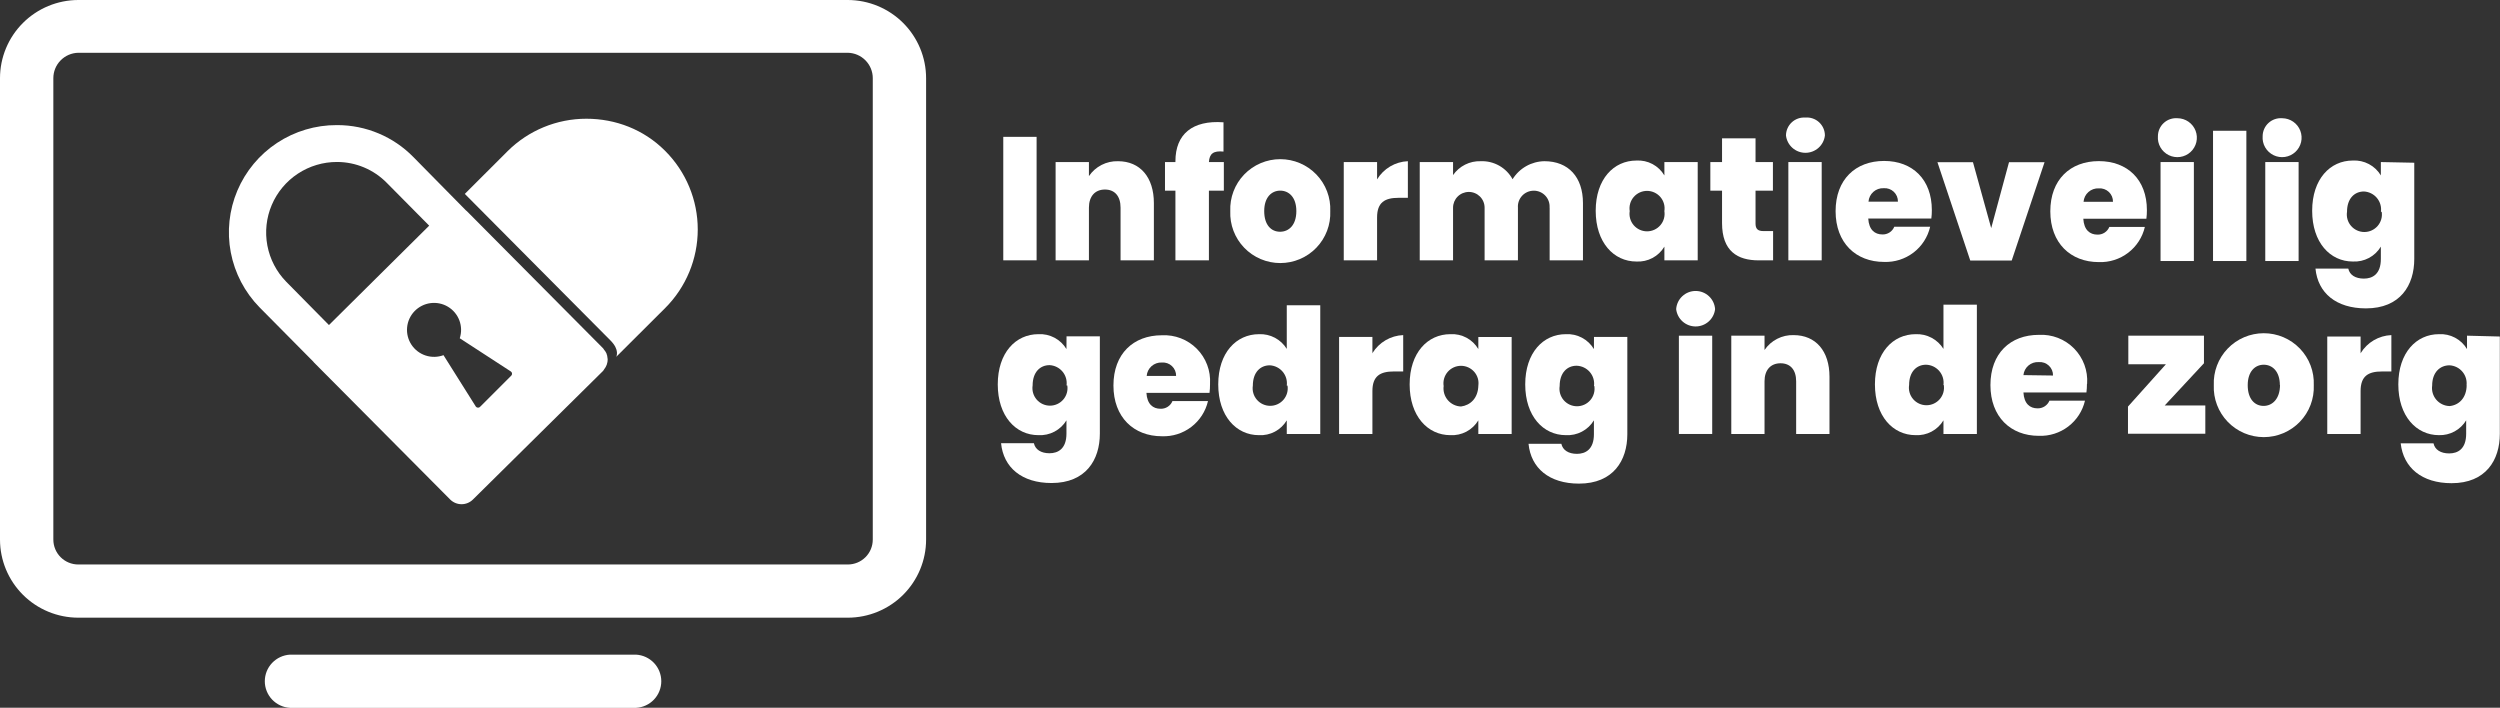
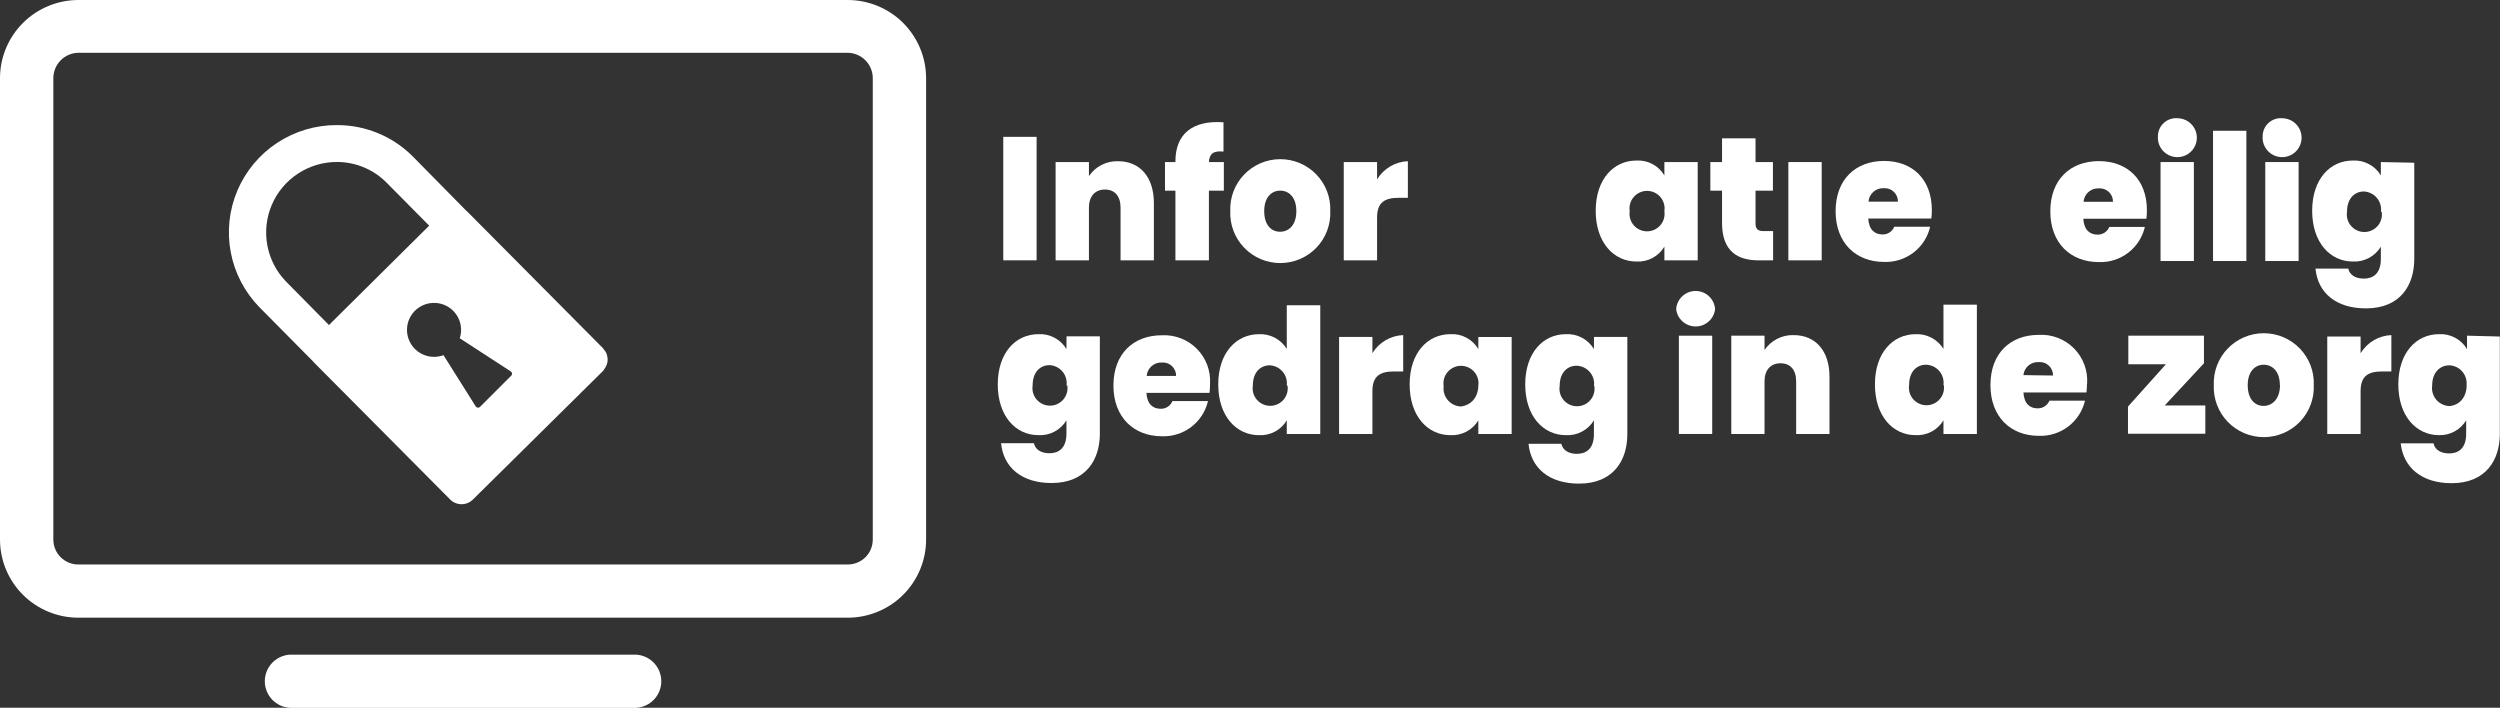
<svg xmlns="http://www.w3.org/2000/svg" id="Layer_1" version="1.1" viewBox="0 0 219 62">
  <rect x="0" y="0" width="219" height="62" fill="#333333" stroke="none" />
  <defs>
    <style>
      .st0 {
        fill: #fff;
      }

      .st1 {
        fill: none;
      }
    </style>
  </defs>
  <path class="st0" d="M53.161,31.906c-.004.013-.003.026-.008.039.004-.013.004-.026.008-.039Z" />
  <path class="st0" d="M52.908,30.625c.08.098.158.198.209.312-.049-.115-.13-.214-.209-.312Z" />
  <path class="st0" d="M53.23,31.434c-0-.013-.008-.024-.008-.037.001.014.007.026.008.04-0-.001 0-.002 0-.003h-0Z" />
  <rect class="st0" x="198.438" y="14.196" width="2.92" height="8.669" />
  <path class="st0" d="M104.841,30.551c-.399-.401-.877-.713-1.405-.917-.528-.203-1.093-.294-1.658-.264-2.495,0-4.241,1.623-4.241,4.401s1.775,4.445,4.241,4.445c.928.036,1.84-.252,2.578-.815.737-.563,1.255-1.364,1.464-2.267h-3.113c-.084.206-.229.382-.417.502-.187.121-.407.181-.63.172-.654,0-1.174-.393-1.234-1.393h5.527c.032-.246.046-.493.045-.741v-.059c.034-.563-.051-1.127-.251-1.655-.199-.528-.508-1.008-.906-1.409v0ZM100.449,32.934c.025-.33.177-.638.425-.858.249-.22.573-.335.904-.32.162-.012.324.009.477.063.152.054.292.139.409.25.118.111.211.245.273.394.063.149.093.309.089.471,0,0-2.577,0-2.577-0Z" />
  <path class="st0" d="M189.989,13.594c.308.15.655.204.994.154.34-.049.657-.199.909-.431.253-.231.43-.533.509-.866.078-.333.054-.682-.069-1.002-.124-.319-.341-.594-.623-.789-.282-.195-.616-.3-.959-.303-.218-.017-.437.01-.644.081-.207.071-.396.184-.557.331-.162.147-.29.326-.379.526-.088.199-.135.415-.136.633-.027.341.05.682.22.979.17.297.426.536.735.686Z" />
  <path class="st0" d="M199.163,13.594c.309.15.655.204.995.154.339-.049.656-.199.909-.431.252-.231.429-.533.508-.866.078-.333.054-.682-.069-1.002-.124-.319-.34-.594-.623-.789-.282-.195-.616-.3-.959-.303-.218-.017-.437.01-.644.081-.206.071-.396.184-.557.331s-.29.326-.379.526c-.088.199-.135.415-.136.633-.027.341.05.682.22.979.171.297.427.536.735.686Z" />
  <path class="st0" d="M93.421,30.578c-.251-.42-.614-.764-1.047-.994-.433-.23-.922-.337-1.412-.31-1.983,0-3.558,1.623-3.558,4.401s1.575,4.445,3.558,4.445c.489.027.977-.079,1.41-.308.433-.228.796-.57,1.049-.989v1.163c0,1.334-.743,1.719-1.486,1.719-.743,0-1.248-.326-1.367-.882h-2.875c.208,2.134,1.82,3.49,4.42,3.49,3.009,0,4.234-2.03,4.234-4.327v-8.521h-2.919l-.007,1.111 0-0ZM93.496,33.764c.034.219.021.443-.04.656-.06.213-.167.411-.311.579-.144.168-.323.303-.525.396-.202.093-.421.141-.643.141s-.441-.048-.643-.141c-.202-.093-.381-.228-.525-.396-.144-.168-.25-.366-.311-.579-.06-.213-.074-.437-.04-.656,0-1.163.654-1.778,1.486-1.778.218.011.43.068.625.165.195.097.367.234.507.401.139.167.243.361.304.569.061.209.078.428.05.643h.067l-0-0Z" />
  <path class="st0" d="M102.967,22.806h2.934v-6.105h1.308v-2.504h-1.308c.045-.741.401-1.008,1.278-.919v-2.564c-2.711-.2-4.212,1.03-4.212,3.408v.074h-.914v2.504h.914s0,6.105,0,6.105Z" />
  <path class="st0" d="M98.161,18.19v4.616h2.919v-5.016c0-2.26-1.203-3.668-3.142-3.668-.501-.014-.996.098-1.442.326-.445.228-.826.565-1.106.978v-1.23h-2.919v8.609h2.919v-4.616c0-1.0.542-1.586,1.404-1.586s1.367.585,1.367,1.586Z" />
  <rect class="st0" x="156.66" y="14.196" width="2.92" height="8.609" />
  <rect class="st0" x="87.887" y="11.988" width="2.919" height="10.817" />
-   <path class="st0" d="M158.157,13.386c.421,0,.828-.155,1.142-.434.315-.28.515-.665.563-1.083,0-.22-.046-.437-.135-.638-.089-.201-.22-.381-.382-.529-.163-.148-.355-.26-.564-.33-.205-.068-.423-.093-.639-.074-.215-.015-.432.014-.634.086-.205.072-.392.185-.551.333-.159.147-.285.326-.372.524-.087.198-.132.412-.133.628.048.417.248.803.563,1.083.314.28.721.434,1.142.434Z" />
-   <polygon class="st0" points="176.227 22.82 179.102 14.211 175.989 14.211 174.429 19.983 172.832 14.211 169.72 14.211 172.594 22.82 176.227 22.82" />
  <polygon class="st0" points="158.131 10.299 158.142 10.299 158.146 10.299 158.131 10.299" />
  <rect class="st0" x="189.264" y="14.196" width="2.919" height="8.669" />
  <path class="st0" d="M53.161,31.906c.047-.151.074-.308.068-.469-.001-.014-.007-.026-.008-.04-.011-.159-.042-.315-.104-.459-.051-.115-.129-.214-.209-.312-.029-.036-.044-.081-.077-.114l-.198-.2-11.739-11.818-.074-.059-4.621-4.69c-.865-.88-1.897-1.58-3.036-2.058-1.139-.478-2.362-.726-3.597-.728h-.067c-1.857-.006-3.674.536-5.223,1.557-1.549,1.021-2.761,2.477-3.483,4.183-.722,1.706-.923,3.587-.577,5.407.346,1.82,1.224,3.496,2.523,4.82l4.702,4.749.059.074,11.938,12.01c.264.262.622.41.995.41s.731-.147.995-.41l11.403-11.269c.042-.042.061-.098.097-.145.095-.122.175-.256.225-.4.004-.012.004-.026.008-.039ZM25.072,24.68c-.851-.872-1.426-1.975-1.651-3.171-.225-1.196-.092-2.432.384-3.552.476-1.121,1.273-2.076,2.292-2.746,1.018-.67,2.212-1.026,3.433-1.022.811.001,1.614.164,2.361.478.747.314,1.425.774,1.992,1.352l3.714,3.749-8.781,8.706s-3.744-3.794-3.744-3.794ZM44.851,32.797c-.009.034-.026.066-.049.093l-2.734,2.734c-.023.028-.052.05-.085.066-.033.015-.069.023-.105.023s-.072-.008-.105-.023c-.033-.015-.062-.038-.085-.066l-2.838-4.512c-.503.187-1.055.198-1.565.031-.51-.167-.948-.501-1.243-.949-.295-.447-.428-.981-.379-1.514.049-.533.279-1.034.65-1.42.372-.386.864-.635,1.396-.706.532-.071,1.072.04,1.532.316.46.275.813.698,1.001,1.2.188.502.199,1.052.033,1.561l4.457,2.897c.031.017.058.041.079.069.021.029.035.062.041.096.007.035.005.071-.004.105l0-0Z" />
  <path class="st0" d="M139.627,30.578c-.252-.42-.614-.764-1.047-.994-.434-.23-.922-.337-1.412-.31-1.984,0-3.558,1.623-3.558,4.401s1.574,4.445,3.558,4.445c.489.027.977-.079,1.41-.308.433-.228.796-.57,1.049-.989v1.215c0,1.334-.743,1.719-1.486,1.719-.743,0-1.248-.326-1.367-.882h-2.875c.208,2.134,1.813,3.49,4.42,3.49,3.009,0,4.235-2.03,4.235-4.327v-8.521h-2.92s-.007,1.06-.007,1.059ZM139.664,33.816c.034.219.021.443-.04.656-.06.213-.166.411-.311.579-.144.168-.323.303-.525.396-.202.093-.421.141-.643.141s-.442-.048-.644-.141c-.201-.093-.38-.228-.525-.396-.144-.168-.25-.366-.311-.579-.06-.213-.074-.437-.039-.656,0-1.163.653-1.778,1.485-1.778.221.007.438.059.637.154.199.095.376.231.52.398.143.167.25.363.313.574.063.211.081.433.053.651,0,0,.03,0,.03-0Z" />
  <path class="st0" d="M154.053,22.806h1.27v-2.564h-.854c-.49,0-.684-.2-.684-.659v-2.882h1.523v-2.504h-1.523v-2.082h-2.934v2.082h-1.025v2.504h1.025v2.838c0,2.467,1.36,3.268,3.202,3.268Z" />
  <path class="st0" d="M167.62,22.129c.736-.562,1.252-1.363,1.461-2.265h-3.142c-.084.205-.228.38-.414.5-.186.12-.405.181-.626.174-.662,0-1.182-.4-1.241-1.393h5.527c.031-.246.046-.493.044-.741,0-2.675-1.678-4.305-4.182-4.305-2.503,0-4.249,1.623-4.249,4.401s1.775,4.445,4.249,4.445c.927.034,1.836-.255,2.573-.818ZM164.106,16.806c.248-.22.572-.335.904-.32.161-.012.324.009.476.063.153.054.292.139.41.25.118.111.21.245.273.394.062.149.093.309.089.471h-2.578c.025-.33.178-.638.426-.858Z" />
  <path class="st0" d="M148.719,22.806v-8.609h-2.919v1.171c-.249-.422-.609-.767-1.042-.997-.432-.23-.92-.336-1.41-.307-1.983,0-3.565,1.623-3.565,4.401s1.582,4.445,3.565,4.445c.49.027.977-.08,1.409-.31.433-.23.793-.574,1.043-.994v1.2h2.919v-0ZM145.76,19.149c-.06.213-.166.411-.311.579-.144.168-.323.304-.525.396-.202.093-.421.141-.643.141s-.442-.048-.644-.141c-.201-.093-.38-.228-.525-.396-.144-.168-.25-.366-.311-.579-.06-.213-.074-.437-.039-.656-.035-.219-.021-.442.039-.656.061-.213.167-.411.311-.579.145-.168.324-.303.525-.396.202-.093.422-.141.644-.141s.441.048.643.141c.202.093.381.228.525.396.145.168.251.366.311.579.061.213.074.437.04.656.034.219.021.442-.04.656Z" />
  <path class="st0" d="M112.721,30.563c-.253-.412-.612-.748-1.039-.975-.427-.227-.907-.335-1.39-.314-1.991,0-3.574,1.623-3.574,4.401,0,2.778,1.583,4.445,3.559,4.445.487.028.973-.079,1.404-.307.43-.229.79-.571,1.04-.989v1.193h2.934v-11.277h-2.934v3.823l-0-0ZM112.787,33.779c.035.219.021.442-.039.656-.061.213-.167.411-.311.579-.144.168-.324.304-.525.396-.202.093-.422.141-.644.141s-.441-.048-.643-.141c-.202-.093-.381-.228-.525-.396-.145-.168-.251-.366-.311-.579-.061-.213-.074-.437-.04-.656,0-1.163.654-1.778,1.486-1.778.218.011.43.068.625.165s.367.234.507.401c.139.167.243.361.304.569.061.209.078.428.05.643h.066l-0-0Z" />
  <path class="st0" d="M187.89,19.879h-3.113c-.083.205-.228.379-.414.5-.186.12-.404.181-.626.174-.661,0-1.181-.4-1.24-1.393h5.526c.032-.246.047-.493.045-.741v-.015c0-2.675-1.709-4.29-4.212-4.29s-4.249,1.623-4.249,4.401,1.775,4.445,4.249,4.445c.927.034,1.836-.255,2.573-.818.736-.562,1.252-1.363,1.461-2.265v0ZM182.945,16.821c.248-.22.572-.335.904-.32.161-.012.323.009.476.063.152.054.292.139.41.25.117.111.21.245.273.394.062.149.092.309.089.471h-2.578c.025-.33.177-.638.426-.858v-0Z" />
  <g>
    <path class="st1" d="M208.571,18.553c.028-.216.011-.435-.05-.643-.061-.209-.164-.403-.304-.57-.139-.167-.312-.303-.507-.401s-.407-.154-.625-.165c-.832,0-1.486.615-1.486,1.778-.034.219-.021.443.04.656.06.213.167.411.311.579.144.168.324.303.525.396.202.093.421.141.643.141.223,0,.442-.048.644-.141.201-.093.381-.228.525-.396.144-.168.25-.366.311-.579.061-.213.074-.437.04-.656h-.067Z" />
    <path class="st0" d="M208.563,14.196v1.171c-.251-.421-.613-.764-1.047-.994-.433-.23-.921-.337-1.412-.31-1.983,0-3.558,1.623-3.558,4.401s1.575,4.445,3.558,4.445c.491.027.979-.08,1.412-.31.434-.23.796-.574,1.047-.994v1.082c0,1.341-.743,1.719-1.485,1.719-.743,0-1.248-.319-1.367-.874h-2.875c.208,2.134,1.812,3.482,4.42,3.482,3.008,0,4.234-2.023,4.234-4.327v-8.432l-2.927-.059ZM208.598,19.208c-.061.213-.167.411-.311.579-.144.168-.324.303-.525.396-.202.093-.421.141-.644.141-.222,0-.441-.048-.643-.141-.201-.093-.381-.228-.525-.396-.144-.168-.251-.366-.311-.579-.061-.213-.074-.437-.04-.656,0-1.163.654-1.778,1.486-1.778.218.011.43.068.625.165s.368.234.507.401c.14.167.243.361.304.57.061.209.078.428.05.643h.067c.034.219.021.443-.04.656Z" />
  </g>
-   <path class="st0" d="M134.356,16.703c.191,0,.38.039.555.115s.333.187.463.327c.13.139.229.304.293.484.063.18.089.371.075.56h.007v4.616h2.919v-5.016c0-2.26-1.262-3.668-3.38-3.668-.559.009-1.108.158-1.595.434-.487.276-.896.669-1.19,1.145-.272-.496-.678-.907-1.171-1.186-.494-.279-1.056-.415-1.622-.392-.474-.016-.943.087-1.367.3-.423.212-.786.527-1.055.916v-1.141h-2.919v8.61h2.919v-4.616c0-.181.036-.36.105-.527.07-.167.171-.319.3-.447.128-.128.28-.229.448-.299.168-.069.347-.105.529-.105.181,0,.361.036.528.105.168.069.32.171.449.299.128.128.23.28.299.447.07.167.105.346.105.527v4.616h2.92v-4.616c-.014-.19.011-.381.075-.56.063-.18.163-.344.293-.484.13-.14.287-.251.462-.327s.364-.115.555-.115v-0Z" />
  <rect class="st0" x="193.862" y="11.455" width="2.92" height="11.41" />
  <path class="st0" d="M115.315,15.287c-.409-.425-.9-.763-1.444-.994-.543-.231-1.128-.35-1.719-.35-.59,0-1.175.119-1.718.35-.544.231-1.035.569-1.444.994s-.728.928-.937,1.479c-.209.551-.304,1.139-.28,1.727-.024.589.071,1.176.28,1.727.209.551.528,1.054.937,1.479s.9.763,1.444.995c.543.231,1.128.35,1.718.35.591,0,1.176-.119,1.719-.35.544-.231,1.035-.569,1.444-.995s.727-.928.936-1.479c.21-.551.305-1.139.28-1.727.025-.589-.07-1.176-.28-1.727-.209-.551-.527-1.054-.936-1.479ZM112.134,20.301c-.765,0-1.389-.578-1.389-1.808s.661-1.793,1.404-1.793c.743,0,1.411.563,1.411,1.793s-.661,1.808-1.426,1.808Z" />
  <path class="st0" d="M120.231,30.926l-.008.074v-1.482h-2.919v8.498h2.919v-3.757c0-1.319.676-1.719,1.88-1.719h.817v-3.186c-.543.022-1.072.176-1.541.45-.469.274-.863.659-1.148,1.12v-0Z" />
  <path class="st0" d="M129.509,33.705c0,.021-.004.039-.005.06-.002.017 0.0.034-.002.051l.007-.111Z" />
  <path class="st0" d="M120.632,15.715v-1.519h-2.919v8.609h2.919v-3.757c0-1.319.676-1.719,1.879-1.719h.818v-3.208c-.547.023-1.079.18-1.55.458-.47.278-.864.668-1.147,1.135Z" />
  <path class="st0" d="M129.502,30.578c-.249-.422-.609-.767-1.042-.997-.432-.23-.92-.336-1.41-.307-1.983,0-3.565,1.623-3.565,4.401s1.582,4.445,3.565,4.445c.489.027.975-.079,1.407-.307.432-.229.793-.571,1.045-.989v1.193h2.919v-8.498h-2.919v1.06ZM129.509,33.705l-.007.111c.003-.017 0-.034.002-.051-.025,1.13-.708,1.735-1.518,1.844-.222-.007-.439-.061-.639-.157-.2-.096-.377-.234-.521-.402-.143-.169-.25-.366-.312-.578-.063-.212-.08-.435-.051-.655-.034-.219-.021-.443.04-.656.061-.213.167-.411.311-.579.144-.168.324-.303.525-.396.202-.093.421-.141.644-.141.222,0,.441.048.643.141.201.093.381.228.525.396.144.168.25.366.311.579.056.197.067.402.042.605 0-.021.005-.039.005-.06h-0Z" />
  <path class="st0" d="M170.247,30.563c-.254-.411-.613-.746-1.04-.973-.427-.227-.906-.336-1.389-.317-1.999,0-3.574,1.623-3.574,4.401,0,2.778,1.575,4.445,3.559,4.445.487.026.972-.081,1.402-.309.431-.229.791-.57,1.042-.987v1.193h2.927v-11.329h-2.927v3.875ZM170.276,33.727c.035.219.021.443-.039.656-.061.213-.167.411-.311.579-.145.168-.324.303-.525.396-.202.093-.422.141-.644.141s-.441-.048-.643-.141c-.202-.093-.381-.228-.525-.396-.145-.168-.251-.366-.311-.579-.061-.213-.074-.437-.04-.656,0-1.163.654-1.778,1.486-1.778.221.006.438.059.637.154.199.095.376.231.519.398.144.167.251.363.314.574.063.211.081.433.053.652,0,0,.029,0,.029-0Z" />
  <g>
    <path class="st1" d="M179.48,32.029c-.119-.111-.259-.196-.413-.25-.153-.053-.316-.074-.478-.06-.328-.019-.65.09-.899.302s-.406.513-.438.839l2.592.037c.004-.162-.027-.323-.089-.473-.063-.15-.157-.284-.275-.395Z" />
    <path class="st0" d="M182.591,31.947c-.197-.533-.506-1.018-.905-1.423-.4-.405-.882-.721-1.413-.926-.531-.205-1.1-.295-1.669-.265-2.504,0-4.242,1.623-4.242,4.401s1.768,4.445,4.242,4.445c.927.034,1.838-.255,2.575-.817.738-.562,1.256-1.363,1.466-2.265h-3.113c-.085.205-.231.379-.418.5s-.407.181-.629.175c-.654,0-1.174-.393-1.233-1.393h5.519c.031-.246.046-.493.045-.741l.015-.022c.039-.567-.042-1.136-.24-1.669ZM177.252,32.86c.032-.326.189-.626.438-.839s.571-.321.899-.302c.162-.014.325.007.478.06.154.053.294.138.413.25.118.111.212.246.275.395.062.15.093.311.089.473l-2.592-.037Z" />
  </g>
  <g>
-     <path class="st1" d="M216.016,33.135c-.061-.209-.164-.403-.304-.569-.139-.167-.312-.303-.507-.401-.195-.097-.407-.154-.625-.165-.839,0-1.523.615-1.523,1.778-.03.22-.014.443.048.656.062.213.169.41.312.579.144.169.322.306.522.402.2.096.419.149.641.155.802-.074,1.501-.696,1.501-1.867l-.015.074c.028-.215.011-.434-.05-.643Z" />
+     <path class="st1" d="M216.016,33.135c-.061-.209-.164-.403-.304-.569-.139-.167-.312-.303-.507-.401-.195-.097-.407-.154-.625-.165-.839,0-1.523.615-1.523,1.778-.03.22-.014.443.048.656.062.213.169.41.312.579.144.169.322.306.522.402.2.096.419.149.641.155.802-.074,1.501-.696,1.501-1.867l-.015.074c.028-.215.011-.434-.05-.643" />
    <path class="st0" d="M216.11,29.407v1.171c-.251-.421-.613-.765-1.046-.995-.434-.23-.922-.337-1.413-.309-1.976,0-3.558,1.623-3.558,4.401s1.582,4.445,3.558,4.445c.478.014.95-.098,1.369-.326.419-.228.77-.563,1.016-.971v1.178c0,1.334-.735,1.719-1.486,1.719-.75,0-1.255-.326-1.374-.882h-2.875c.238,2.134,1.85,3.49,4.457,3.49,3.009,0,4.227-2.03,4.227-4.327v-8.521l-2.875-.074ZM214.58,35.571c-.222-.006-.441-.059-.641-.155-.2-.096-.378-.233-.522-.402-.143-.169-.25-.367-.312-.579-.062-.213-.078-.436-.048-.656,0-1.163.684-1.778,1.523-1.778.218.012.43.068.625.165.195.097.368.234.507.401.14.167.243.361.304.569.061.209.078.428.05.643l.015-.074c0,1.171-.699,1.793-1.501,1.867Z" />
  </g>
  <path class="st0" d="M201.47,30.535c-.409-.425-.9-.763-1.443-.995-.544-.231-1.128-.35-1.719-.35s-1.176.119-1.719.35c-.543.231-1.034.569-1.443.995-.409.425-.728.928-.937,1.479-.209.551-.305,1.139-.28,1.727-.025.589.071,1.176.28,1.727.209.551.528,1.054.937,1.479.409.425.9.763,1.443.995.543.231,1.128.35,1.719.35s1.175-.119,1.719-.35c.543-.231,1.034-.569,1.443-.995.409-.425.728-.928.937-1.479.209-.551.304-1.139.28-1.727.024-.589-.071-1.176-.28-1.727-.209-.551-.528-1.054-.937-1.479ZM198.289,35.557c-.765,0-1.389-.593-1.389-1.815s.661-1.793,1.404-1.793,1.412.571,1.412,1.793l.014-.037c0,1.245-.676,1.852-1.441,1.852Z" />
  <polygon class="st0" points="193.067 31.822 193.067 29.407 186.441 29.407 186.441 31.911 189.732 31.911 186.411 35.616 186.411 37.994 193.186 37.994 193.186 35.52 189.628 35.52 193.067 31.822" />
  <path class="st0" d="M206.802,30.926l-.014.037v-1.482h-2.92v8.535h2.92v-3.756c0-1.319.668-1.719,1.879-1.719h.817v-3.186c-.542.022-1.07.176-1.538.45-.468.274-.861.659-1.144,1.12v-0Z" />
  <path class="st0" d="M148.537,25.489c-.434,0-.851.164-1.168.46-.316.296-.508.7-.537,1.132.048.417.248.803.563,1.083.314.28.721.434,1.142.434.421,0,.828-.154,1.142-.434.315-.28.515-.665.563-1.083-.029-.432-.221-.836-.538-1.132-.316-.296-.734-.46-1.167-.46Z" />
  <rect class="st0" x="147.07" y="29.407" width="2.919" height="8.609" />
  <path class="st0" d="M55.721,57.347h-30.316c-.597.034-1.158.294-1.569.727s-.639,1.007-.639,1.603c0,.596.229,1.17.639,1.603s.972.693,1.569.727h30.316c.597-.034,1.158-.294,1.569-.727.411-.433.639-1.007.639-1.603,0-.596-.229-1.17-.639-1.603-.411-.433-.972-.693-1.569-.727Z" />
  <path class="st0" d="M74.27,0H6.857c-1.819.004-3.561.727-4.847,2.01C.725,3.293.002,5.032,0,6.846v40.424c.002,1.813.725,3.551,2.01,4.834,1.285,1.282,3.028,2.003,4.846,2.005h67.414c1.818-.002,3.561-.723,4.846-2.005,1.285-1.282,2.008-3.02,2.01-4.834V6.846c-.002-1.814-.725-3.553-2.01-4.836-1.285-1.283-3.028-2.006-4.847-2.01ZM76.454,47.271c0,.578-.23,1.132-.64,1.54-.41.409-.965.638-1.544.638H6.857c-.579,0-1.135-.229-1.544-.638-.41-.409-.64-.962-.64-1.54V6.846c-0-.582.229-1.141.637-1.556.408-.416.964-.655,1.547-.667h67.414c.583.012,1.139.251,1.547.667.408.416.637.974.637,1.556,0,0,0,40.424-0,40.424Z" />
  <path class="st0" d="M157.12,29.355c-.5-.014-.996.098-1.441.326-.446.228-.826.565-1.106.978v-1.252h-2.912v8.61h2.912v-4.616c0-1.0.542-1.578,1.404-1.578.861,0,1.366.578,1.366,1.578v4.616h2.92v-5.016c0-2.252-1.204-3.645-3.143-3.645Z" />
  <path class="st0" d="M52.929,32.345c.096-.124.175-.253.225-.4-.05.145-.13.278-.225.4Z" />
  <path class="st0" d="M53.242,31.5c0-.022-.012-.041-.013-.063.006.161-.021.318-.068.469.041-.132.081-.265.081-.406Z" />
  <path class="st0" d="M53.117,30.938c.062.144.094.3.104.459-.012-.159-.041-.315-.104-.459Z" />
  <path class="st0" d="M52.908,30.625c-.029-.036-.043-.081-.076-.114l-.198-.2.198.2c.033.033.048.078.077.114Z" />
-   <path class="st0" d="M58.224,13.175c-1.831-1.819-4.28-2.774-6.864-2.774s-5.063,1.021-6.894,2.84l-3.748,3.745,12.755,12.833c.839.839.518,1.428.508,1.44l4.295-4.281c1.824-1.826,2.847-4.298,2.847-6.876s-1.024-5.05-2.847-6.876c0,0-.052-.051-.052-.051Z" />
</svg>